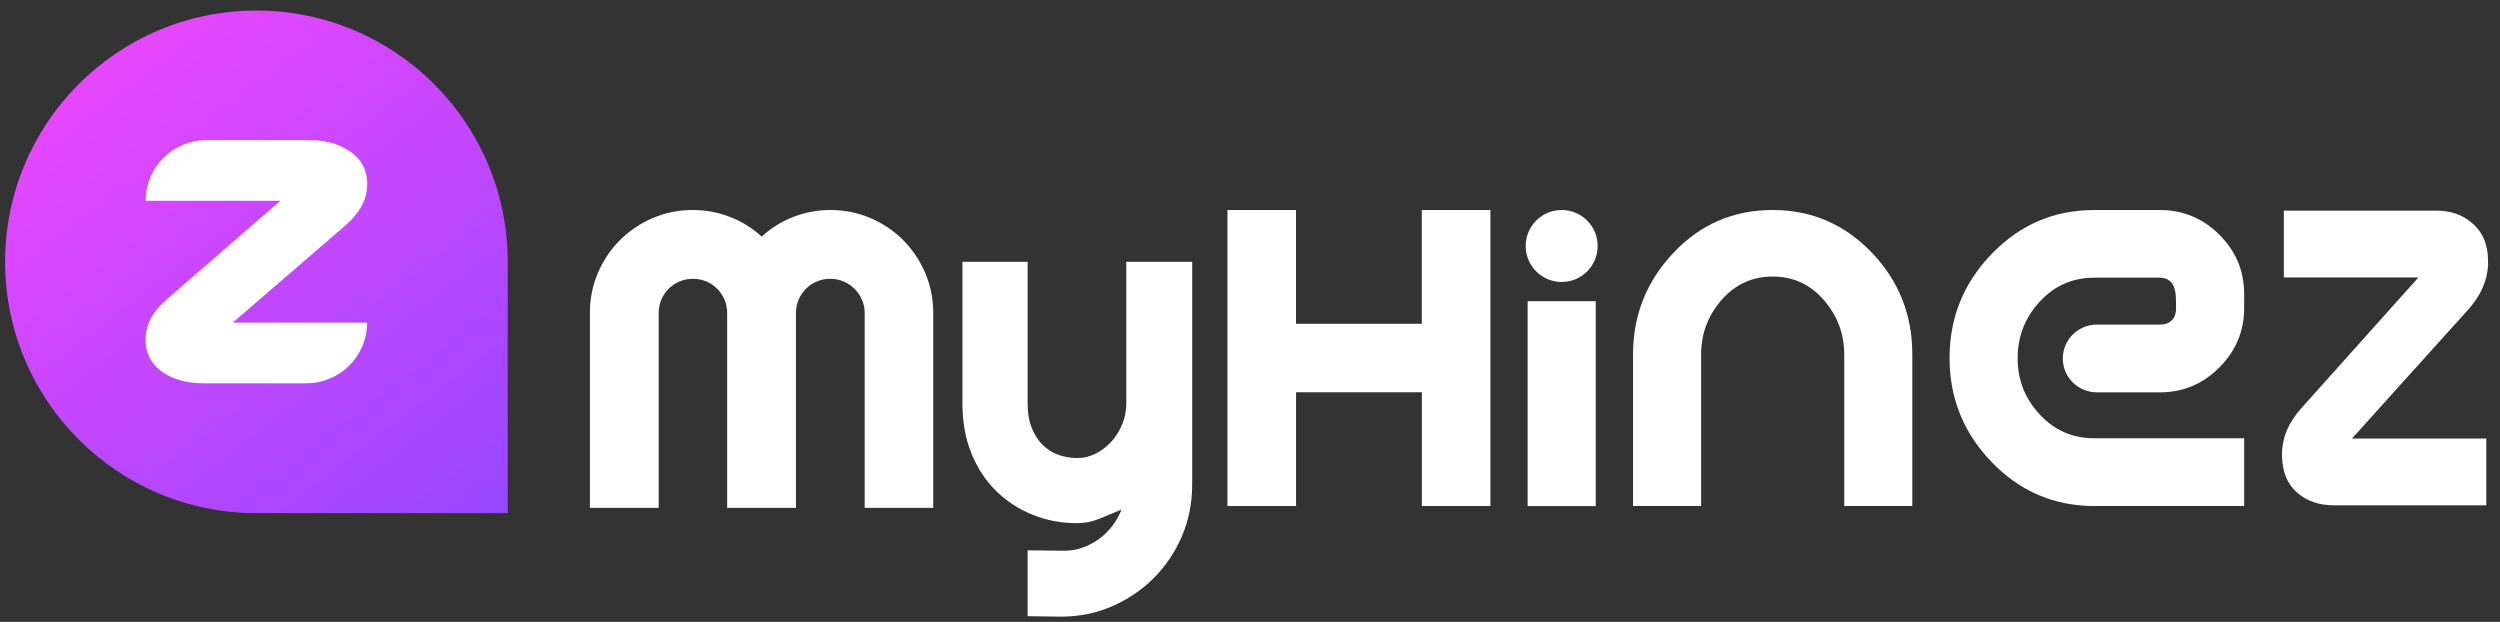
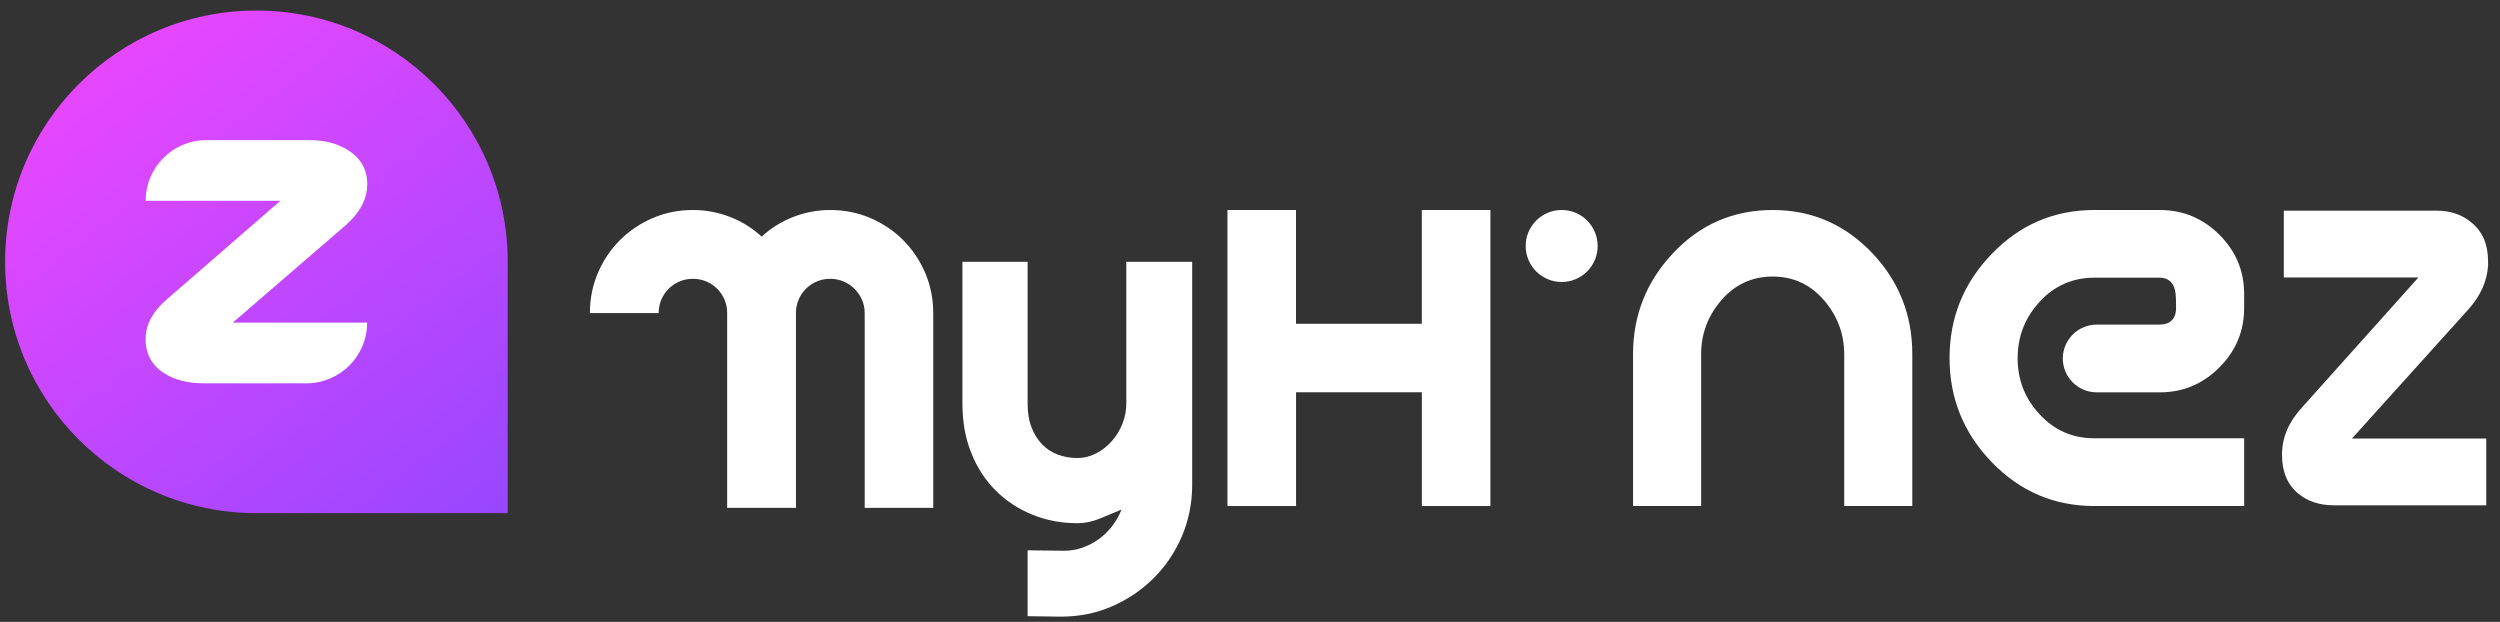
<svg xmlns="http://www.w3.org/2000/svg" width="201" height="50" viewBox="0 0 201 50" fill="none">
  <rect x="0" y="0" width="201" height="50" fill="#333333" stroke="none" />
  <path d="M0.411 21.052C0.411 9.891 9.455 0.848 20.616 0.848C31.777 0.848 40.821 9.891 40.821 21.052V41.257H20.616C9.455 41.252 0.411 32.209 0.411 21.052Z" fill="url(#paint0_linear_657_17941)" />
  <path d="M29.523 14.829C29.523 16.005 28.946 17.098 27.796 18.107L18.716 25.938H29.518C29.518 28.634 27.333 30.819 24.637 30.819H16.401C15.12 30.819 14.064 30.554 13.221 30.018C12.212 29.383 11.707 28.467 11.707 27.276C11.707 26.084 12.29 25.028 13.45 24.039L22.541 16.145H11.712C11.712 13.45 13.898 11.265 16.593 11.265H24.866C26.126 11.265 27.172 11.546 28.014 12.097C29.024 12.737 29.529 13.643 29.529 14.819H29.534L29.523 14.829Z" fill="white" />
-   <path d="M75.032 40.83H69.521V25.169C69.521 24.784 69.448 24.424 69.297 24.091C69.152 23.758 68.949 23.467 68.699 23.217C68.449 22.968 68.158 22.77 67.825 22.629C67.492 22.489 67.133 22.416 66.748 22.416C66.363 22.416 66.004 22.489 65.671 22.629C65.338 22.77 65.046 22.968 64.797 23.217C64.547 23.467 64.349 23.758 64.209 24.091C64.068 24.424 63.995 24.784 63.995 25.169V40.83H58.464V25.169C58.464 24.784 58.391 24.424 58.251 24.091C58.11 23.758 57.913 23.467 57.663 23.217C57.413 22.968 57.122 22.77 56.789 22.629C56.456 22.489 56.097 22.416 55.712 22.416C55.327 22.416 54.967 22.489 54.634 22.629C54.301 22.77 54.01 22.968 53.76 23.217C53.511 23.467 53.313 23.758 53.172 24.091C53.032 24.424 52.959 24.784 52.959 25.169V40.83H47.428V25.169C47.428 24.024 47.641 22.952 48.073 21.942C48.505 20.933 49.093 20.054 49.847 19.304C50.597 18.555 51.476 17.962 52.485 17.53C53.495 17.098 54.567 16.885 55.712 16.885C56.737 16.885 57.73 17.067 58.677 17.436C59.63 17.801 60.483 18.331 61.237 19.023C61.997 18.331 62.845 17.801 63.792 17.436C64.734 17.072 65.723 16.885 66.748 16.885C67.893 16.885 68.965 17.098 69.974 17.53C70.983 17.962 71.863 18.55 72.612 19.304C73.361 20.059 73.955 20.933 74.386 21.942C74.818 22.952 75.032 24.024 75.032 25.169V40.83Z" fill="white" />
+   <path d="M75.032 40.83H69.521V25.169C69.521 24.784 69.448 24.424 69.297 24.091C69.152 23.758 68.949 23.467 68.699 23.217C68.449 22.968 68.158 22.77 67.825 22.629C67.492 22.489 67.133 22.416 66.748 22.416C66.363 22.416 66.004 22.489 65.671 22.629C65.338 22.77 65.046 22.968 64.797 23.217C64.547 23.467 64.349 23.758 64.209 24.091C64.068 24.424 63.995 24.784 63.995 25.169V40.83H58.464V25.169C58.464 24.784 58.391 24.424 58.251 24.091C58.11 23.758 57.913 23.467 57.663 23.217C57.413 22.968 57.122 22.77 56.789 22.629C56.456 22.489 56.097 22.416 55.712 22.416C55.327 22.416 54.967 22.489 54.634 22.629C54.301 22.77 54.01 22.968 53.76 23.217C53.511 23.467 53.313 23.758 53.172 24.091C53.032 24.424 52.959 24.784 52.959 25.169H47.428V25.169C47.428 24.024 47.641 22.952 48.073 21.942C48.505 20.933 49.093 20.054 49.847 19.304C50.597 18.555 51.476 17.962 52.485 17.53C53.495 17.098 54.567 16.885 55.712 16.885C56.737 16.885 57.73 17.067 58.677 17.436C59.63 17.801 60.483 18.331 61.237 19.023C61.997 18.331 62.845 17.801 63.792 17.436C64.734 17.072 65.723 16.885 66.748 16.885C67.893 16.885 68.965 17.098 69.974 17.53C70.983 17.962 71.863 18.55 72.612 19.304C73.361 20.059 73.955 20.933 74.386 21.942C74.818 22.952 75.032 24.024 75.032 25.169V40.83Z" fill="white" />
  <path d="M82.62 49.542V44.245L85.549 44.281C86.064 44.281 86.559 44.198 87.032 44.031C87.506 43.865 87.948 43.63 88.354 43.339C88.76 43.043 89.114 42.694 89.426 42.288C89.733 41.882 89.983 41.445 90.175 40.966C89.597 41.211 89.009 41.456 88.411 41.7C87.813 41.945 87.214 42.064 86.611 42.064C85.341 42.064 84.144 41.841 83.026 41.388C81.907 40.94 80.929 40.3 80.086 39.473C79.243 38.646 78.582 37.636 78.103 36.45C77.619 35.264 77.38 33.931 77.38 32.454V21.048H82.62V32.454C82.62 33.187 82.724 33.827 82.937 34.368C83.15 34.91 83.437 35.368 83.796 35.737C84.155 36.101 84.576 36.377 85.055 36.554C85.534 36.731 86.054 36.825 86.606 36.825C87.157 36.825 87.657 36.7 88.135 36.45C88.619 36.2 89.035 35.867 89.4 35.456C89.759 35.045 90.04 34.582 90.248 34.062C90.451 33.541 90.555 33.005 90.555 32.454V21.048H95.852V39.078C95.836 40.529 95.555 41.893 95.004 43.162C94.452 44.432 93.698 45.545 92.74 46.498C91.783 47.45 90.669 48.199 89.4 48.751C88.13 49.302 86.767 49.578 85.315 49.578L82.62 49.542Z" fill="white" />
  <path d="M114.313 26.032V16.885H119.829V40.685H114.318V31.538H104.203V40.685H98.688V16.885H104.198V26.032H114.313Z" fill="white" />
-   <path d="M122.822 24.216H128.296V40.69H122.822V24.216Z" fill="white" />
  <path d="M122.666 19.778C122.666 21.378 123.96 22.671 125.559 22.671C127.159 22.671 128.452 21.378 128.452 19.778C128.452 18.178 127.159 16.885 125.559 16.885C123.96 16.885 122.666 18.178 122.666 19.778Z" fill="white" />
  <path d="M136.771 28.483V40.685H131.297V28.483C131.297 25.337 132.38 22.619 134.552 20.32C136.72 18.025 139.37 16.885 142.526 16.885C145.68 16.885 148.351 18.05 150.557 20.377C152.687 22.639 153.749 25.336 153.749 28.483V40.685H148.276V28.483C148.276 26.846 147.727 25.39 146.649 24.137L146.649 24.137C145.555 22.873 144.179 22.234 142.526 22.234C140.873 22.234 139.491 22.873 138.398 24.137C137.313 25.39 136.771 26.841 136.771 28.483Z" fill="white" />
  <path d="M156.744 28.785C156.744 25.536 157.873 22.744 160.148 20.399C162.421 18.051 165.161 16.885 168.395 16.885H173.64C175.512 16.885 177.103 17.545 178.435 18.87C179.766 20.195 180.43 21.779 180.43 23.643V24.756C180.43 26.62 179.766 28.209 178.434 29.545C177.102 30.88 175.512 31.545 173.64 31.545H168.587C167.074 31.545 165.85 30.328 165.85 28.821C165.85 27.315 167.074 26.097 168.587 26.097H173.64C174.024 26.097 174.369 26.001 174.615 25.753C174.861 25.505 174.956 25.16 174.956 24.777C174.956 24.399 174.949 24.09 174.936 23.855C174.924 23.645 174.905 23.46 174.868 23.337C174.806 23.039 174.677 22.779 174.458 22.595C174.234 22.406 173.95 22.327 173.64 22.327H168.374C166.636 22.327 165.163 22.975 163.986 24.262C162.809 25.537 162.218 27.062 162.218 28.806C162.218 30.551 162.804 32.035 163.981 33.309C165.163 34.589 166.625 35.237 168.368 35.237H180.43V40.685H168.395C165.161 40.685 162.422 39.514 160.148 37.171C157.878 34.821 156.744 32.029 156.744 28.785Z" fill="white" />
  <path d="M200.404 21.38C200.404 21.38 200.404 21.38 200.404 21.38L200.405 21.361C200.407 21.328 200.409 21.294 200.411 21.261C200.411 21.259 200.411 21.258 200.411 21.256" fill="white" />
  <path d="M189.097 35.258H199.896V40.627H187.668C186.493 40.627 185.553 40.315 184.807 39.705L184.807 39.705C183.929 38.991 183.474 37.964 183.474 36.564C183.474 35.181 183.996 33.949 185.07 32.771L194.441 22.306H183.619V16.936H195.879C197.027 16.936 197.96 17.262 198.703 17.891L198.708 17.895C199.587 18.61 200.041 19.637 200.041 21.016V21.35C199.963 22.591 199.449 23.764 198.464 24.868L198.463 24.869L189.097 35.258Z" fill="white" />
  <defs>
    <linearGradient id="paint0_linear_657_17941" x1="37.834" y1="43.536" x2="8.992" y2="5.869" gradientUnits="userSpaceOnUse">
      <stop stop-color="#9747FF" />
      <stop offset="1" stop-color="#E547FF" />
    </linearGradient>
  </defs>
</svg>